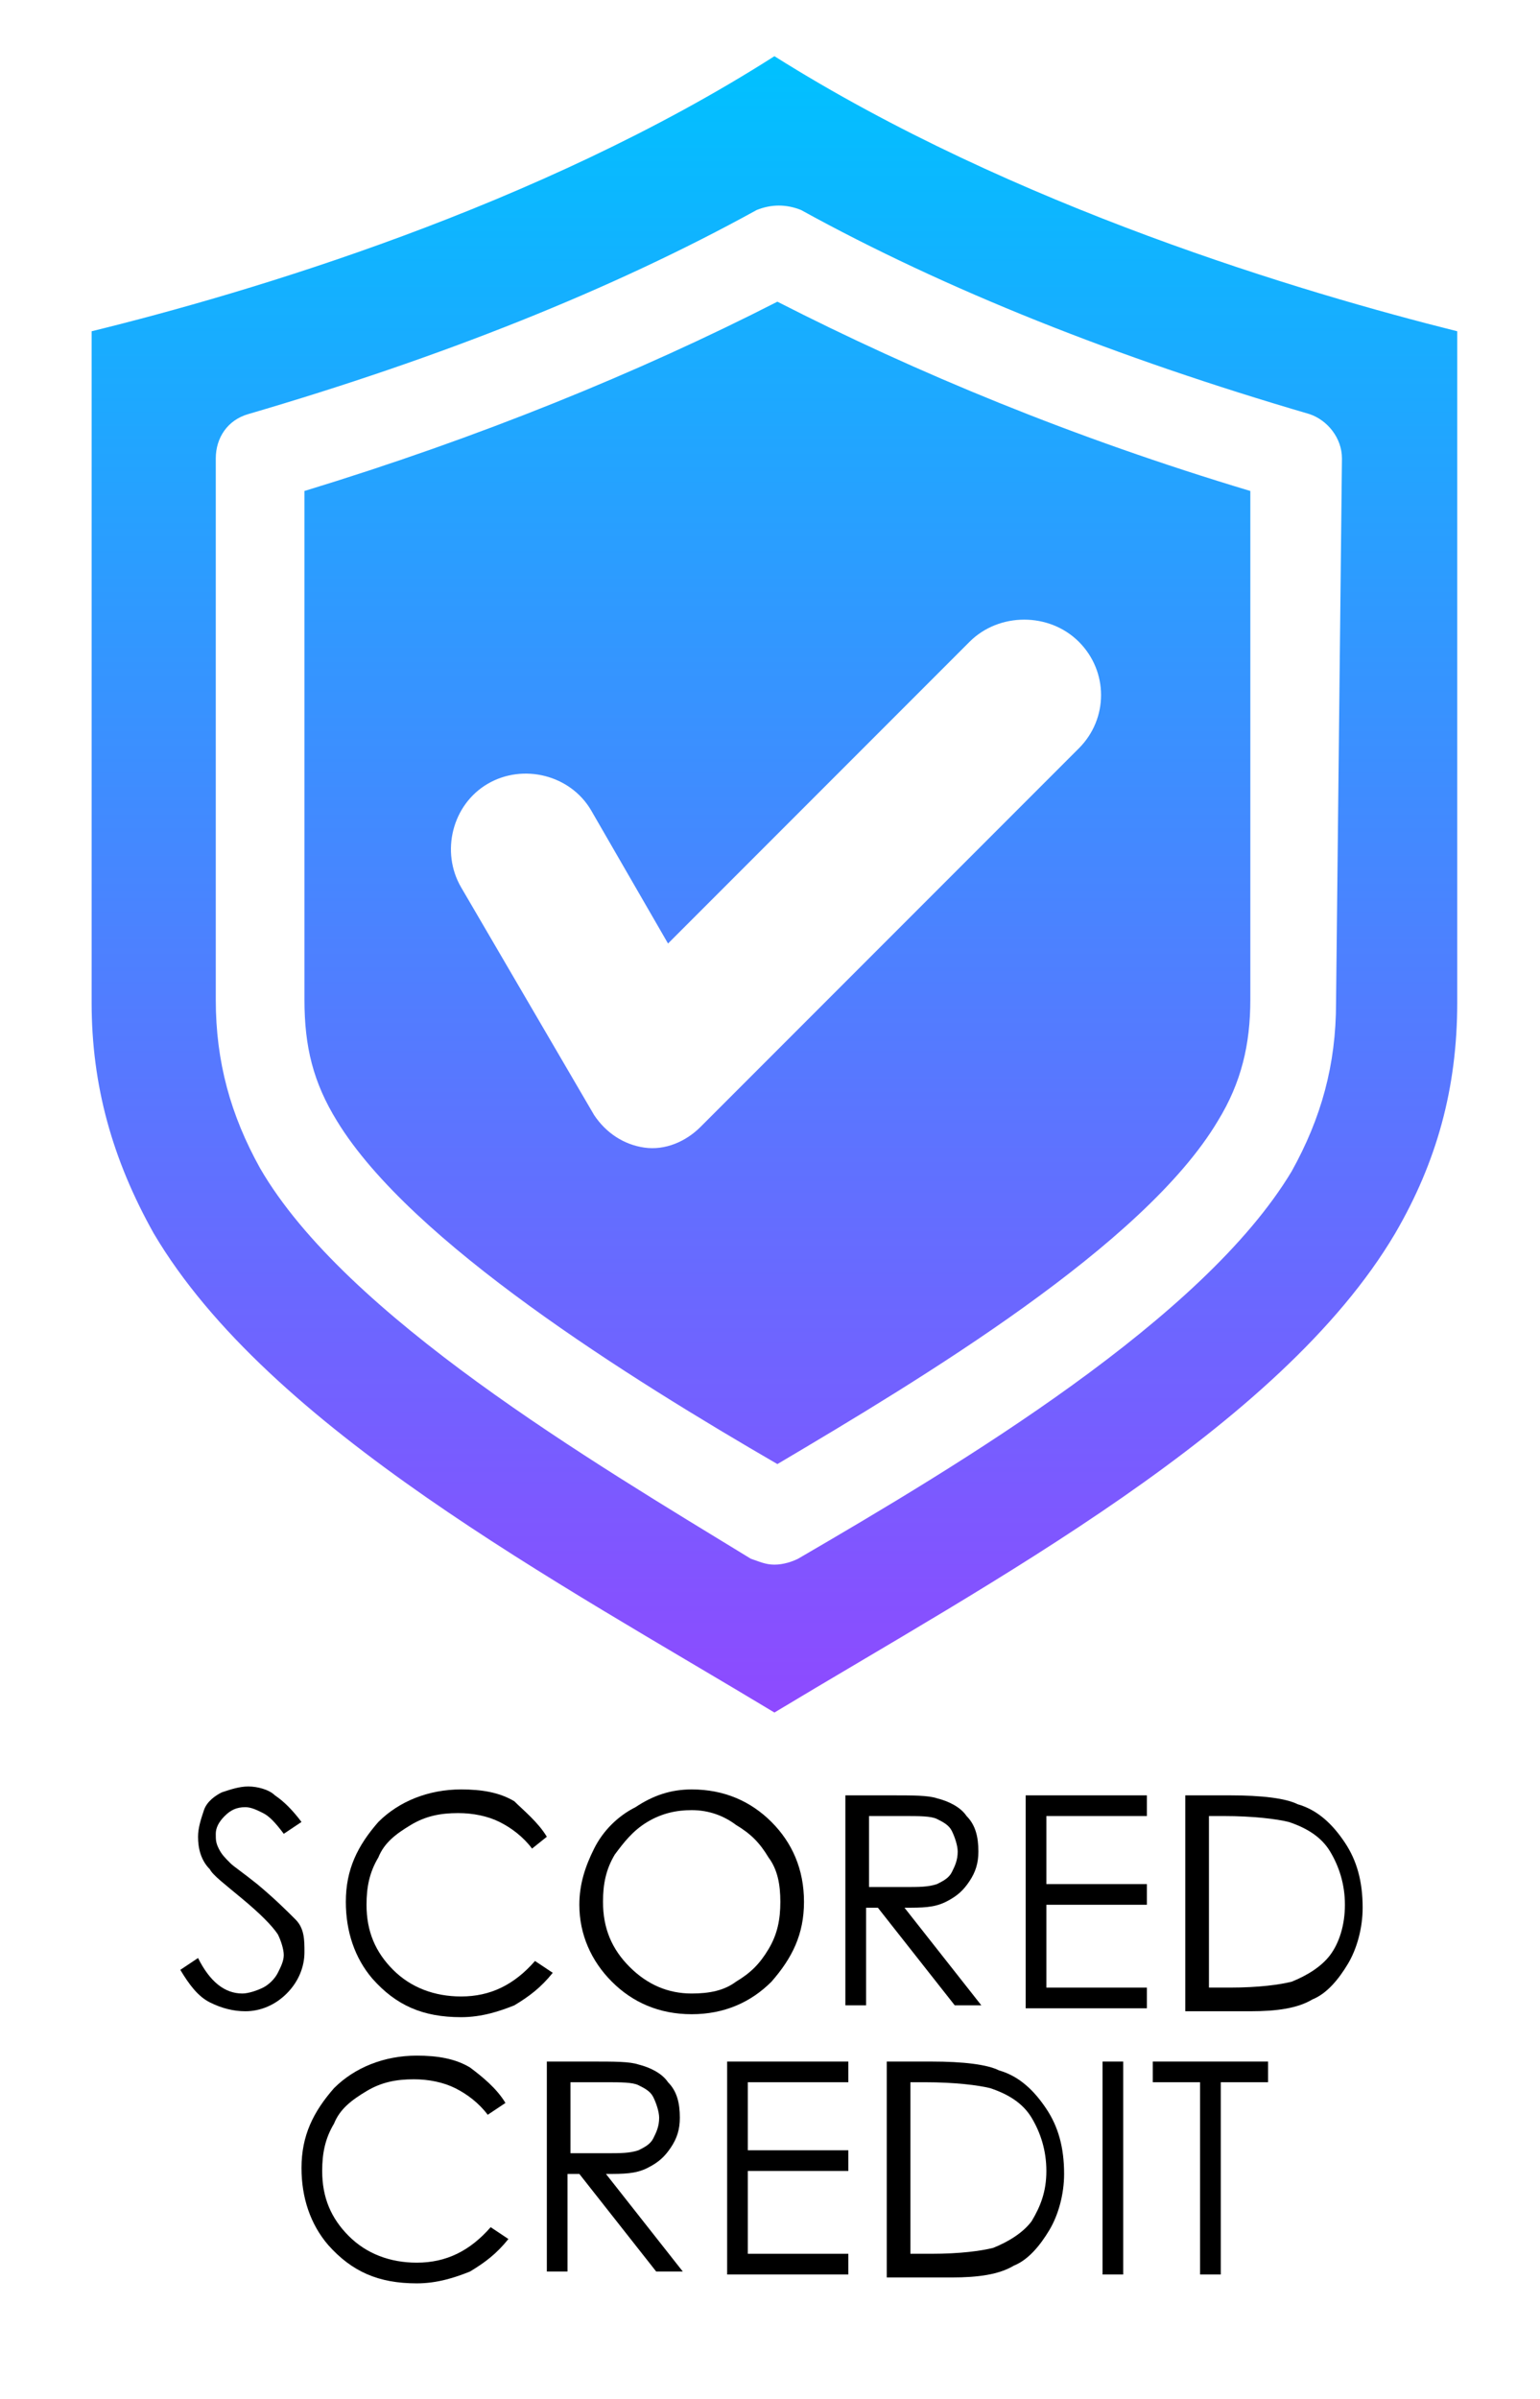
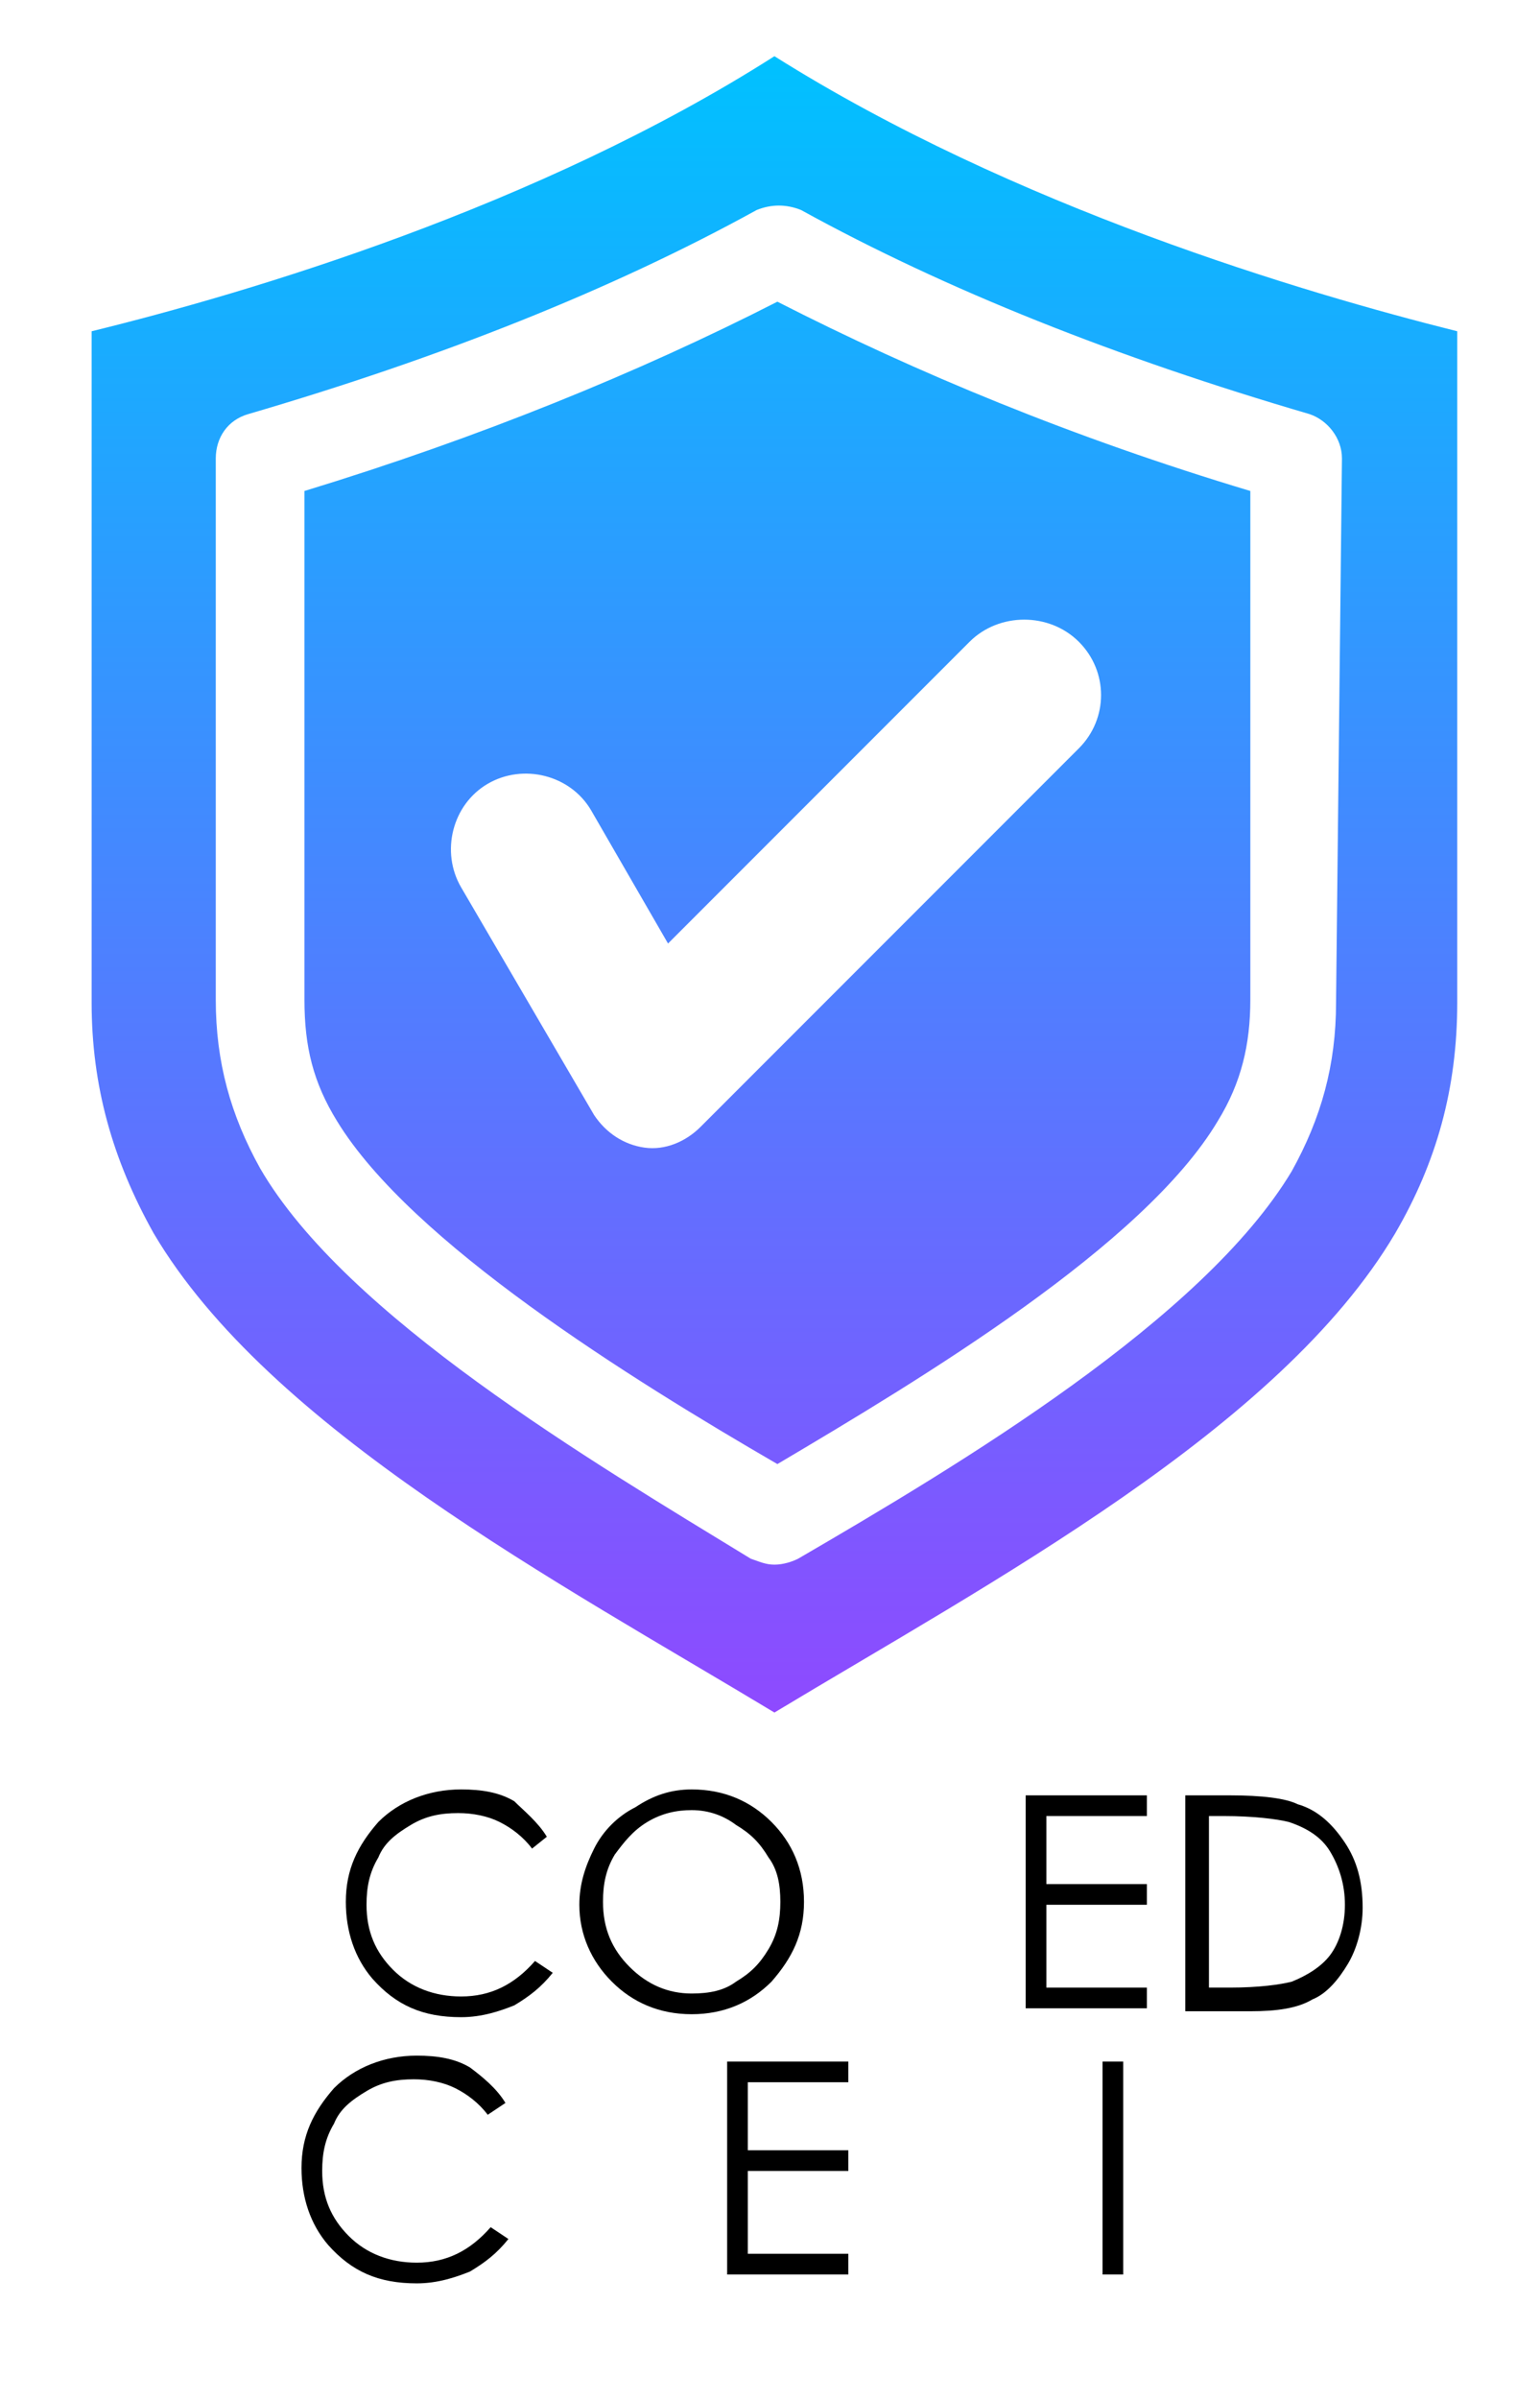
<svg xmlns="http://www.w3.org/2000/svg" version="1.1" id="glipy_copy" x="0px" y="0px" viewBox="0 0 52.1 81.1" style="enable-background:new 0 0 52.1 81.1;" xml:space="preserve">
  <style type="text/css"> .st0{fill-rule:evenodd;clip-rule:evenodd;fill:url(#SVGID_1_);} </style>
  <g>
-     <path d="M6.1,66.6l0.6-0.4c0.4,0.8,0.9,1.2,1.5,1.2c0.2,0,0.5-0.1,0.7-0.2c0.2-0.1,0.4-0.3,0.5-0.5s0.2-0.4,0.2-0.6 c0-0.2-0.1-0.5-0.2-0.7c-0.2-0.3-0.6-0.7-1.2-1.2c-0.6-0.5-1-0.8-1.1-1c-0.3-0.3-0.4-0.7-0.4-1.1c0-0.3,0.1-0.6,0.2-0.9 s0.4-0.5,0.6-0.6c0.3-0.1,0.6-0.2,0.9-0.2c0.3,0,0.7,0.1,0.9,0.3c0.3,0.2,0.6,0.5,0.9,0.9l-0.6,0.4c-0.3-0.4-0.5-0.6-0.7-0.7 s-0.4-0.2-0.6-0.2c-0.3,0-0.5,0.1-0.7,0.3s-0.3,0.4-0.3,0.6c0,0.2,0,0.3,0.1,0.5s0.2,0.3,0.4,0.5c0.1,0.1,0.4,0.3,0.9,0.7 c0.6,0.5,1,0.9,1.3,1.2s0.3,0.7,0.3,1.1c0,0.5-0.2,1-0.6,1.4s-0.9,0.6-1.4,0.6c-0.4,0-0.8-0.1-1.2-0.3C6.7,67.5,6.4,67.1,6.1,66.6z " />
    <path d="M18.5,62.1L18,62.5c-0.3-0.4-0.7-0.7-1.1-0.9c-0.4-0.2-0.9-0.3-1.4-0.3c-0.6,0-1.1,0.1-1.6,0.4c-0.5,0.3-0.9,0.6-1.1,1.1 c-0.3,0.5-0.4,1-0.4,1.6c0,0.9,0.3,1.6,0.9,2.2s1.4,0.9,2.3,0.9c1,0,1.8-0.4,2.5-1.2l0.6,0.4c-0.4,0.5-0.8,0.8-1.3,1.1 c-0.5,0.2-1.1,0.4-1.8,0.4c-1.3,0-2.2-0.4-3-1.3c-0.6-0.7-0.9-1.6-0.9-2.6c0-1.1,0.4-1.9,1.1-2.7c0.7-0.7,1.7-1.1,2.8-1.1 c0.7,0,1.3,0.1,1.8,0.4C17.7,61.2,18.2,61.6,18.5,62.1z" />
    <path d="M23.4,60.5c1.1,0,2,0.4,2.7,1.1s1.1,1.6,1.1,2.7c0,1.1-0.4,1.9-1.1,2.7c-0.7,0.7-1.6,1.1-2.7,1.1c-1.1,0-2-0.4-2.7-1.1 s-1.1-1.6-1.1-2.6c0-0.7,0.2-1.3,0.5-1.9c0.3-0.6,0.8-1.1,1.4-1.4C22.1,60.7,22.7,60.5,23.4,60.5z M23.4,61.2c-0.5,0-1,0.1-1.5,0.4 c-0.5,0.3-0.8,0.7-1.1,1.1c-0.3,0.5-0.4,1-0.4,1.6c0,0.9,0.3,1.6,0.9,2.2c0.6,0.6,1.3,0.9,2.1,0.9c0.6,0,1.1-0.1,1.5-0.4 c0.5-0.3,0.8-0.6,1.1-1.1c0.3-0.5,0.4-1,0.4-1.6c0-0.6-0.1-1.1-0.4-1.5c-0.3-0.5-0.6-0.8-1.1-1.1C24.5,61.4,24,61.2,23.4,61.2z" />
-     <path d="M28.7,60.7h1.4c0.8,0,1.3,0,1.6,0.1c0.4,0.1,0.8,0.3,1,0.6c0.3,0.3,0.4,0.7,0.4,1.2c0,0.4-0.1,0.7-0.3,1 c-0.2,0.3-0.4,0.5-0.8,0.7s-0.8,0.2-1.4,0.2l2.6,3.3h-0.9l-2.6-3.3h-0.4v3.3h-0.7V60.7z M29.4,61.4v2.4l1.2,0c0.5,0,0.8,0,1.1-0.1 c0.2-0.1,0.4-0.2,0.5-0.4c0.1-0.2,0.2-0.4,0.2-0.7c0-0.2-0.1-0.5-0.2-0.7c-0.1-0.2-0.3-0.3-0.5-0.4s-0.6-0.1-1.1-0.1H29.4z" />
    <path d="M34.7,60.7h4.1v0.7h-3.4v2.3h3.4v0.7h-3.4v2.8h3.4v0.7h-4.1V60.7z" />
    <path d="M40.1,67.9v-7.2h1.5c1.1,0,1.9,0.1,2.3,0.3c0.7,0.2,1.2,0.7,1.6,1.3c0.4,0.6,0.6,1.3,0.6,2.2c0,0.7-0.2,1.4-0.5,1.9 c-0.3,0.5-0.7,1-1.2,1.2c-0.5,0.3-1.2,0.4-2.1,0.4H40.1z M40.8,67.2h0.8c1,0,1.7-0.1,2.1-0.2c0.5-0.2,1-0.5,1.3-0.9s0.5-1,0.5-1.7 c0-0.7-0.2-1.3-0.5-1.8s-0.8-0.8-1.4-1c-0.4-0.1-1.2-0.2-2.2-0.2h-0.5V67.2z" />
    <path d="M17.1,71.1l-0.6,0.4c-0.3-0.4-0.7-0.7-1.1-0.9c-0.4-0.2-0.9-0.3-1.4-0.3c-0.6,0-1.1,0.1-1.6,0.4c-0.5,0.3-0.9,0.6-1.1,1.1 c-0.3,0.5-0.4,1-0.4,1.6c0,0.9,0.3,1.6,0.9,2.2s1.4,0.9,2.3,0.9c1,0,1.8-0.4,2.5-1.2l0.6,0.4c-0.4,0.5-0.8,0.8-1.3,1.1 c-0.5,0.2-1.1,0.4-1.8,0.4c-1.3,0-2.2-0.4-3-1.3c-0.6-0.7-0.9-1.6-0.9-2.6c0-1.1,0.4-1.9,1.1-2.7c0.7-0.7,1.7-1.1,2.8-1.1 c0.7,0,1.3,0.1,1.8,0.4C16.3,70.2,16.8,70.6,17.1,71.1z" />
-     <path d="M18.6,69.7H20c0.8,0,1.3,0,1.6,0.1c0.4,0.1,0.8,0.3,1,0.6c0.3,0.3,0.4,0.7,0.4,1.2c0,0.4-0.1,0.7-0.3,1s-0.4,0.5-0.8,0.7 s-0.8,0.2-1.4,0.2l2.6,3.3h-0.9l-2.6-3.3h-0.4v3.3h-0.7V69.7z M19.3,70.4v2.4l1.2,0c0.5,0,0.8,0,1.1-0.1c0.2-0.1,0.4-0.2,0.5-0.4 c0.1-0.2,0.2-0.4,0.2-0.7c0-0.2-0.1-0.5-0.2-0.7c-0.1-0.2-0.3-0.3-0.5-0.4s-0.6-0.1-1.1-0.1H19.3z" />
-     <path d="M24.6,69.7h4.1v0.7h-3.4v2.3h3.4v0.7h-3.4v2.8h3.4v0.7h-4.1V69.7z" />
-     <path d="M30,76.9v-7.2h1.5c1.1,0,1.9,0.1,2.3,0.3c0.7,0.2,1.2,0.7,1.6,1.3c0.4,0.6,0.6,1.3,0.6,2.2c0,0.7-0.2,1.4-0.5,1.9 c-0.3,0.5-0.7,1-1.2,1.2c-0.5,0.3-1.2,0.4-2.1,0.4H30z M30.7,76.2h0.8c1,0,1.7-0.1,2.1-0.2c0.5-0.2,1-0.5,1.3-0.9 c0.3-0.5,0.5-1,0.5-1.7c0-0.7-0.2-1.3-0.5-1.8s-0.8-0.8-1.4-1c-0.4-0.1-1.2-0.2-2.2-0.2h-0.5V76.2z" />
+     <path d="M24.6,69.7h4.1v0.7h-3.4v2.3h3.4v0.7h-3.4v2.8h3.4v0.7h-4.1z" />
    <path d="M37.3,69.7H38v7.2h-0.7V69.7z" />
-     <path d="M39,70.4v-0.7h3.9v0.7h-1.6v6.5h-0.7v-6.5H39z" />
  </g>
  <linearGradient id="SVGID_1_" gradientUnits="userSpaceOnUse" x1="26.235" y1="3.766" x2="26.235" y2="59.654" gradientTransform="matrix(1 0 0 -1 0 61.598)">
    <stop offset="0" style="stop-color:#9345FF" />
    <stop offset="0" style="stop-color:#8E4AFF" />
    <stop offset="1" style="stop-color:#00C1FF" />
  </linearGradient>
  <path class="st0" d="M10.3,16.6v17.2c0,1.6,0.3,2.8,1.1,4.1c2.5,4.1,9.9,8.7,14.9,11.6c4.9-2.9,12.4-7.4,14.9-11.6 c0.8-1.3,1.1-2.6,1.1-4.1V16.6c-6-1.8-11.3-4-16-6.4C21.6,12.6,16.2,14.8,10.3,16.6L10.3,16.6z M36.5,21.7c1,1,1,2.6,0,3.6 L23.7,38.1c-0.5,0.5-1.2,0.8-1.9,0.7c-0.7-0.1-1.3-0.5-1.7-1.1L15.6,30c-0.7-1.2-0.3-2.8,0.9-3.5c1.2-0.7,2.8-0.3,3.5,0.9l2.6,4.5 l10.2-10.2C33.8,20.7,35.5,20.7,36.5,21.7L36.5,21.7z M26.2,1.9C18.2,7,8.4,9.9,3.1,11.2v22.7c0,2.8,0.7,5.3,2.1,7.8 c3.9,6.6,13.7,11.8,21,16.2c7.3-4.4,17.1-9.6,21-16.2c1.4-2.4,2.1-4.9,2.1-7.8V11.2C44.1,9.9,34.3,7,26.2,1.9L26.2,1.9z M45.2,33.9 c0,2.1-0.5,3.9-1.5,5.7c-3,5-11.2,9.9-16.7,13.1c-0.2,0.1-0.5,0.2-0.8,0.2c-0.3,0-0.5-0.1-0.8-0.2C20,49.4,11.7,44.5,8.8,39.5 c-1-1.8-1.5-3.6-1.5-5.7V15.5c0-0.7,0.4-1.3,1.1-1.5c6.5-1.9,12.3-4.2,17.2-6.9c0.5-0.2,1-0.2,1.5,0c4.9,2.7,10.7,5,17.2,6.9 c0.6,0.2,1.1,0.8,1.1,1.5L45.2,33.9L45.2,33.9z" />
</svg>